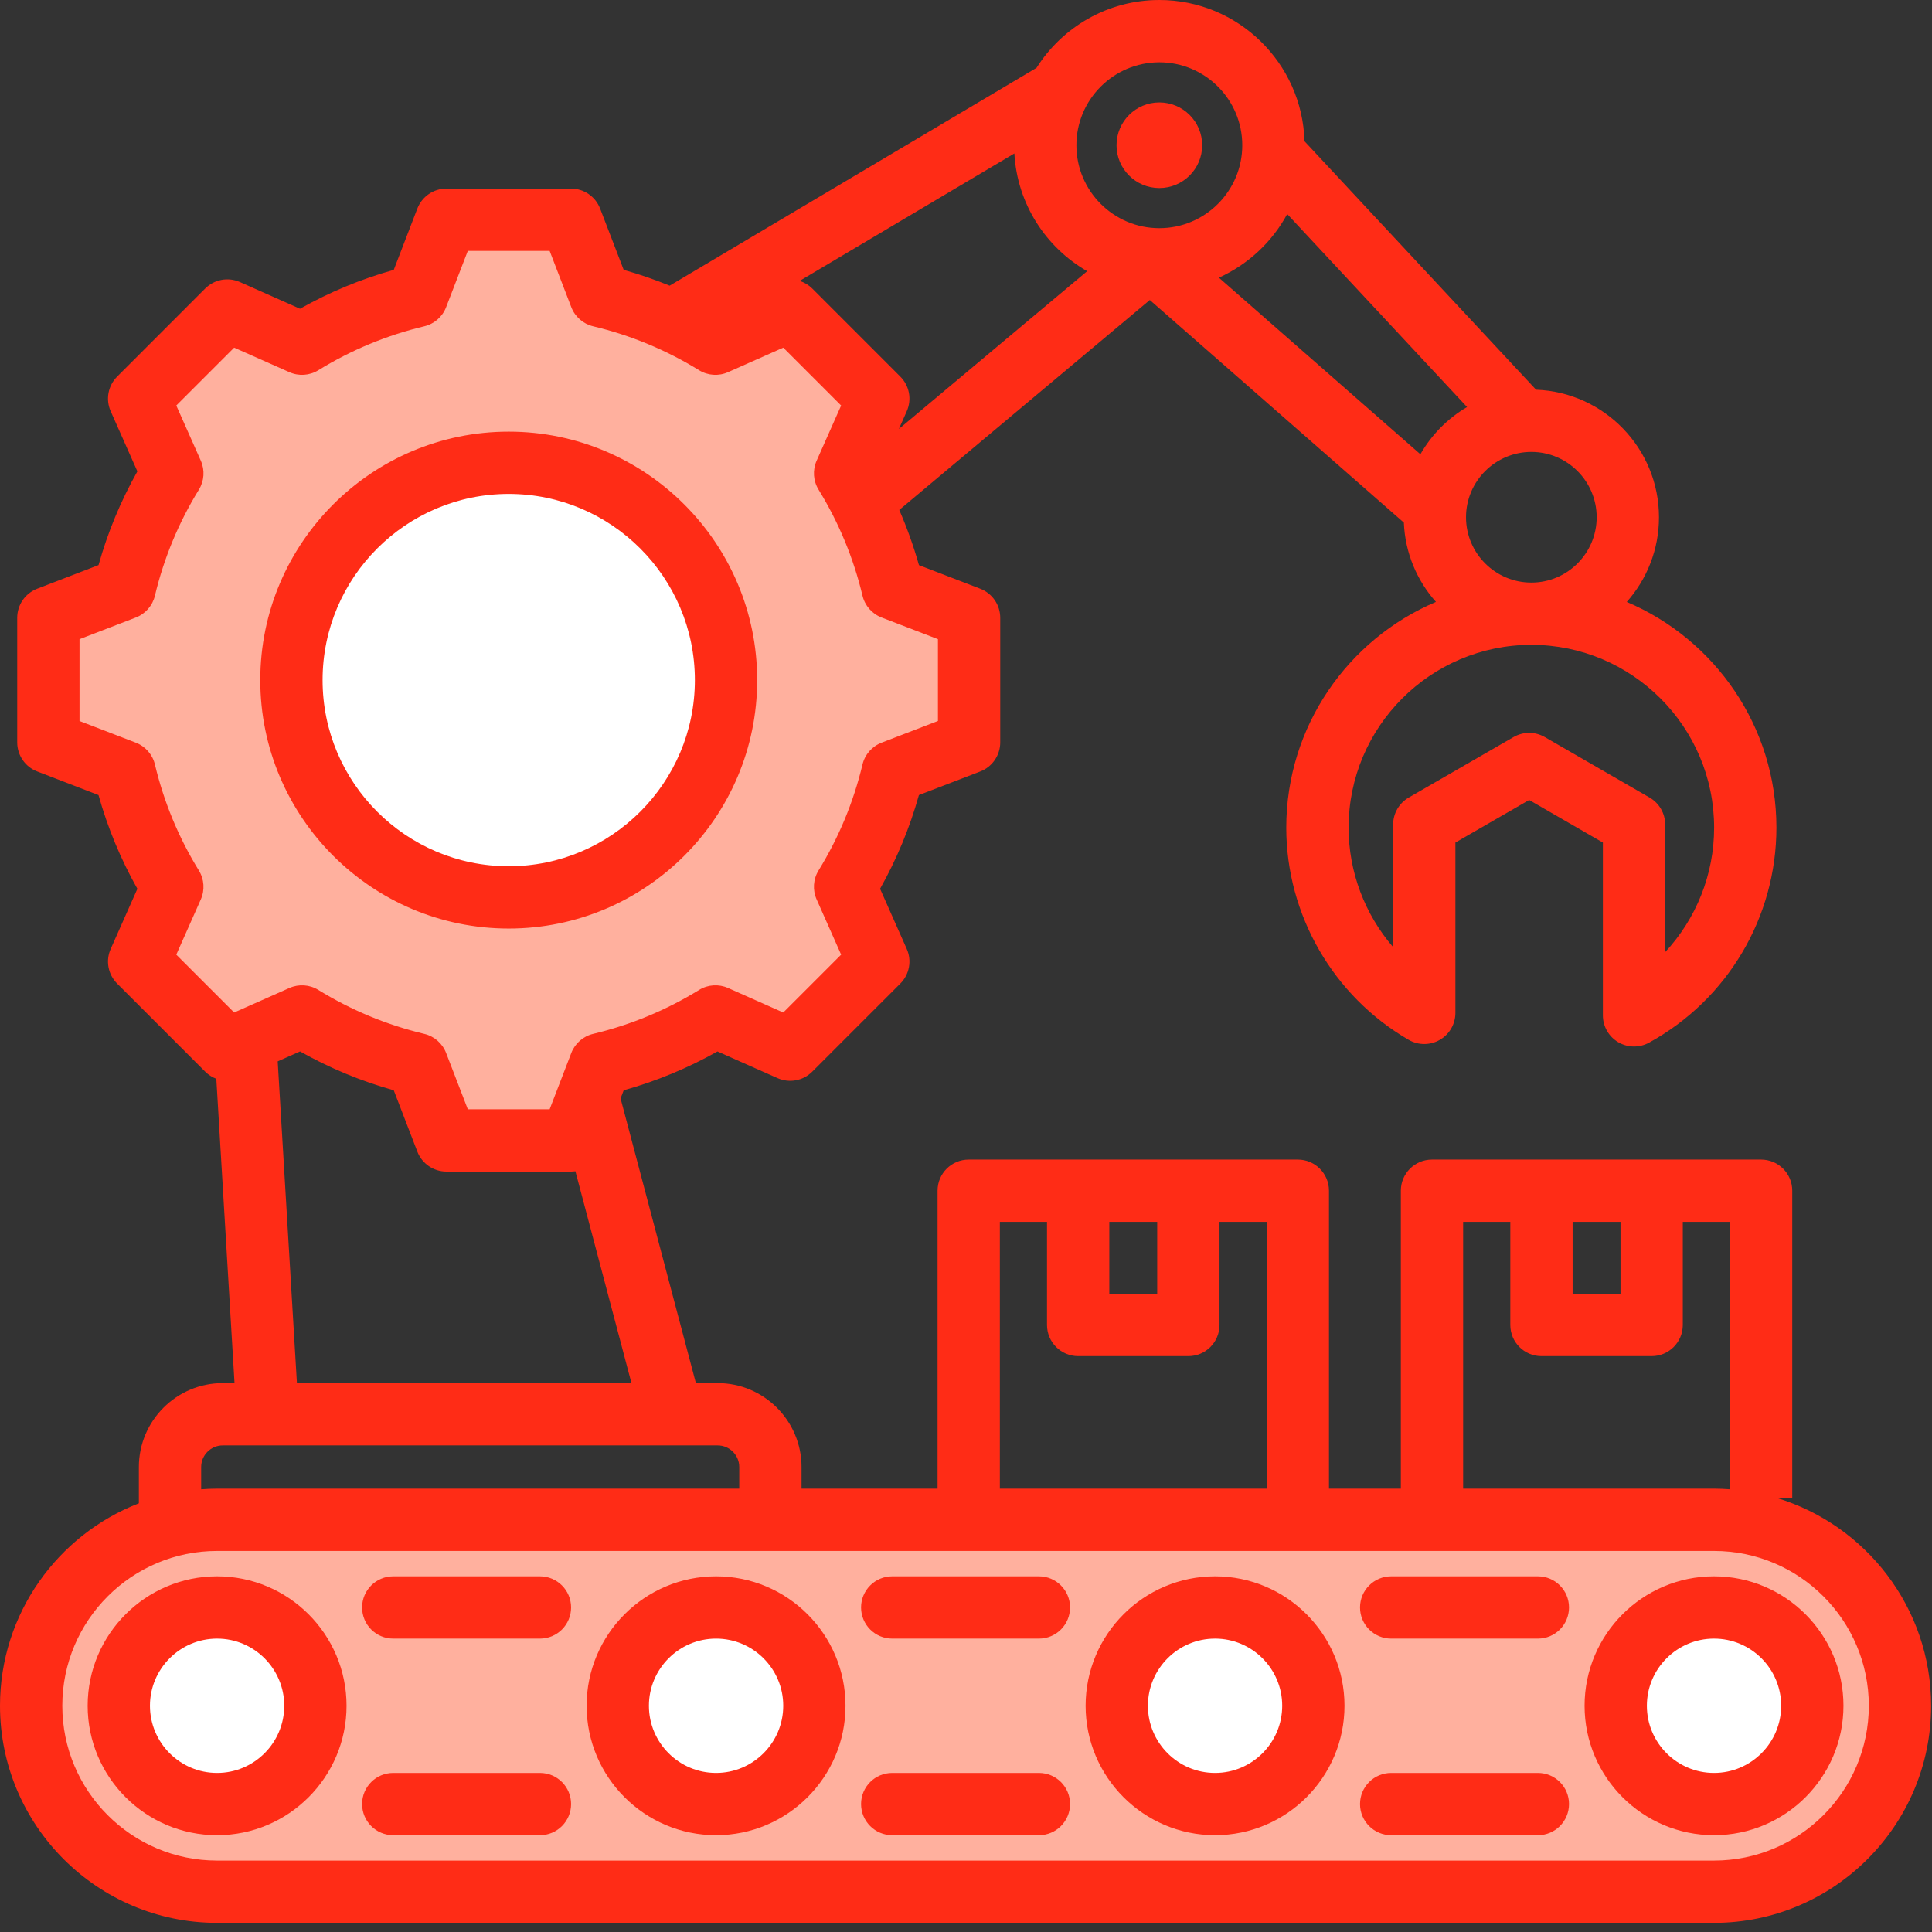
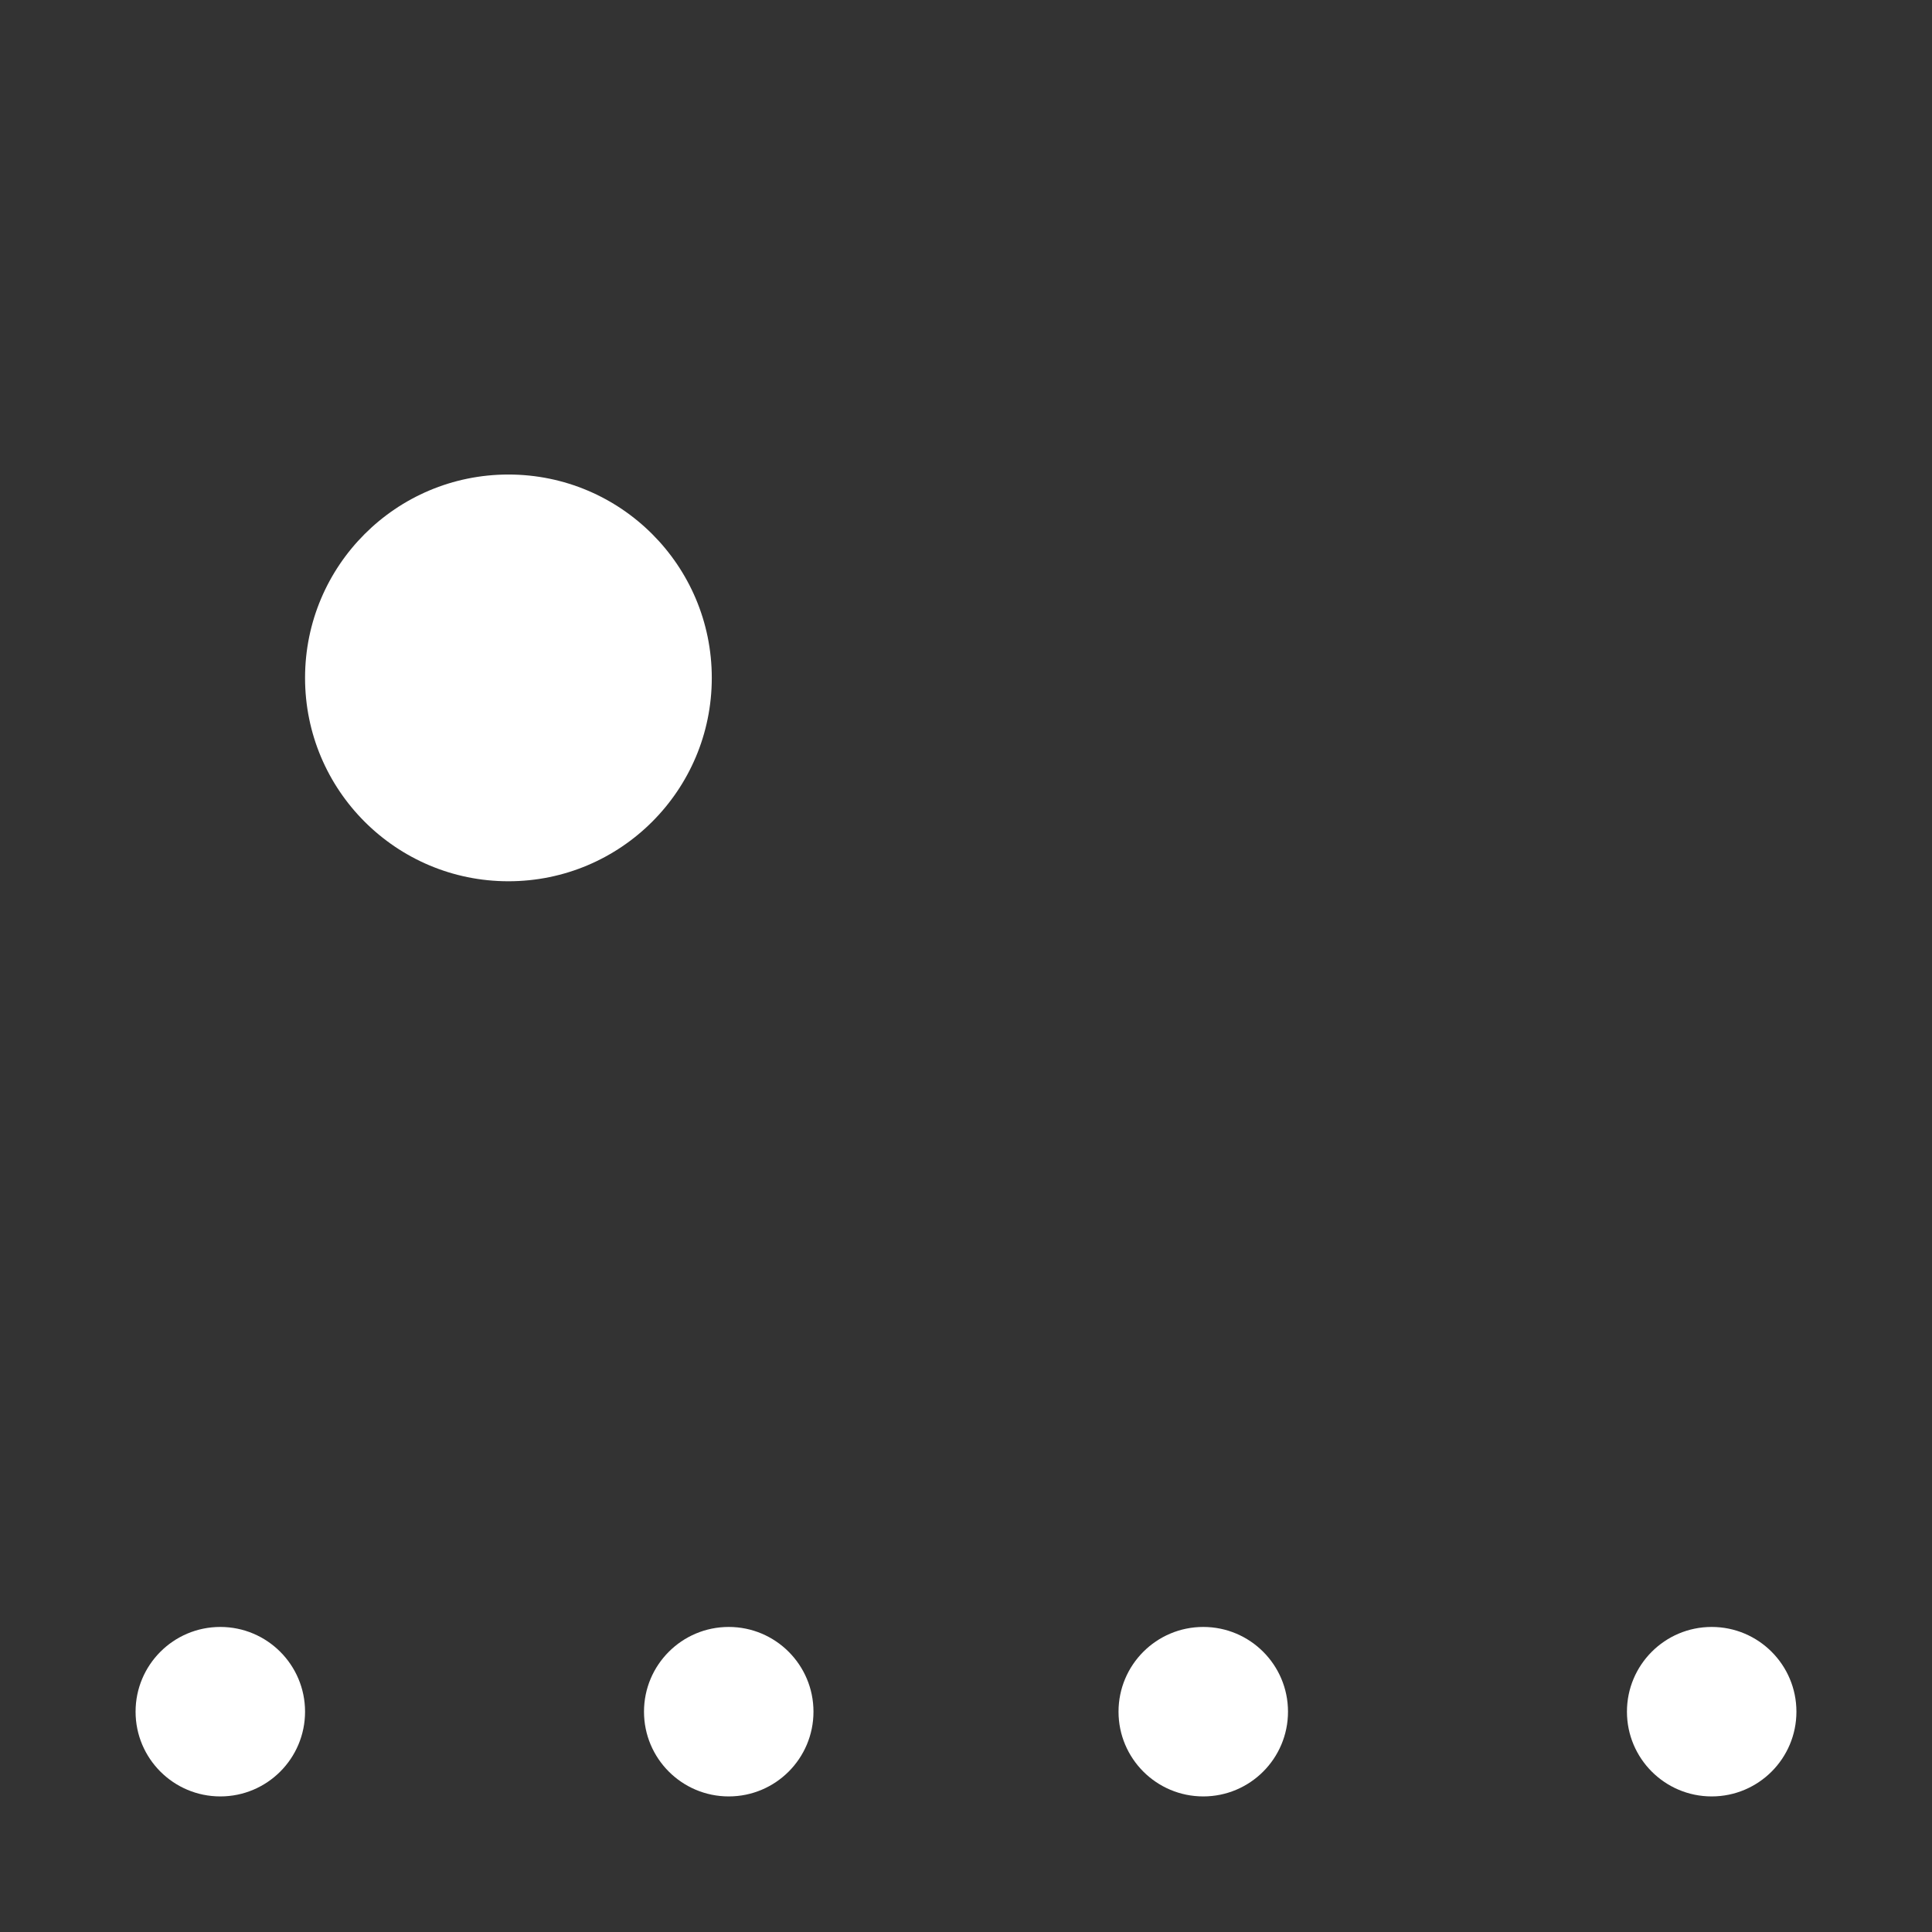
<svg xmlns="http://www.w3.org/2000/svg" width="57" height="57" viewBox="0 0 57 57" fill="none">
  <rect x="0" y="0" width="57" height="57" fill="#333333" stroke="none" />
-   <path d="M1 48.5V51.5L1.5 53.5L4.5 56H12H52L55.5 53.5L56 50.5L55 47L52 45H5.5L3.5 45.5L1 48.5Z" fill="#FFB09E" />
  <circle cx="6.5" cy="50.5" r="2.5" fill="white" />
  <circle cx="21.5" cy="50.5" r="2.5" fill="white" />
  <circle cx="35.5" cy="50.5" r="2.5" fill="white" />
  <circle cx="50.5" cy="50.5" r="2.5" fill="white" />
-   <path d="M4 17.5L1.5 18.5V22L3.5 22.5L5 26L4 28L6.5 30.5L9 30L12 31.5L13 33.5H16.5L17.5 31.5L21 30L23 31L25.5 28.5L25 26.5L26 23.5L28.5 21.5V18.5L26.5 17L25.5 14L26 11.5L23 9L21 10L18 9L16 6H14L12 9L9 10L6.5 9L4.5 11.5L5 13.5L4 17.5Z" fill="#FFB09E" />
  <circle cx="15" cy="20" r="6" fill="white" />
-   <path d="M52.412 44.192H52.877V35.129C52.877 34.622 52.465 34.211 51.958 34.211H42.248C41.741 34.211 41.329 34.622 41.329 35.129V43.92H39.209V35.129C39.209 34.622 38.797 34.211 38.29 34.211H28.58C28.072 34.211 27.661 34.622 27.661 35.129V43.92H23.648V43.282C23.648 41.917 22.537 40.806 21.172 40.806H20.531L18.309 32.407L18.401 32.167C19.366 31.897 20.293 31.513 21.167 31.021L22.94 31.808C23.288 31.962 23.694 31.887 23.963 31.618L26.562 29.019C26.831 28.75 26.907 28.343 26.752 27.996L25.965 26.222C26.457 25.348 26.841 24.421 27.111 23.457L28.921 22.761C29.276 22.624 29.51 22.283 29.51 21.903V18.227C29.51 17.847 29.276 17.506 28.921 17.369L27.112 16.673C26.956 16.117 26.761 15.574 26.531 15.045L33.923 8.851L41.418 15.418C41.455 16.314 41.806 17.13 42.365 17.758C39.772 18.858 37.949 21.429 37.949 24.418C37.949 26.989 39.333 29.388 41.56 30.678C41.844 30.843 42.194 30.843 42.479 30.679C42.764 30.515 42.939 30.212 42.939 29.883V24.858L45.115 23.602L47.29 24.858V29.956C47.29 30.281 47.462 30.581 47.741 30.747C47.885 30.832 48.047 30.875 48.209 30.875C48.361 30.875 48.513 30.837 48.651 30.762C50.97 29.491 52.41 27.06 52.41 24.418C52.41 21.429 50.587 18.858 47.995 17.759C48.585 17.093 48.945 16.218 48.945 15.261C48.945 13.232 47.331 11.572 45.319 11.498L38.486 4.166C38.423 1.858 36.527 0 34.204 0C32.681 0 31.341 0.8 30.581 2.001L19.757 8.428C19.314 8.247 18.862 8.091 18.401 7.962L17.705 6.153C17.568 5.798 17.227 5.564 16.847 5.564H13.171C12.791 5.564 12.45 5.798 12.313 6.153L11.617 7.962C10.652 8.232 9.726 8.617 8.851 9.109L7.078 8.321C6.73 8.167 6.324 8.243 6.055 8.511L3.456 11.111C3.187 11.38 3.111 11.786 3.266 12.134L4.053 13.907C3.561 14.781 3.176 15.708 2.907 16.672L1.097 17.369C0.742 17.506 0.508 17.846 0.508 18.227V21.903C0.508 22.283 0.742 22.624 1.097 22.76L2.906 23.457C3.176 24.422 3.561 25.349 4.053 26.223L3.266 27.996C3.111 28.343 3.187 28.75 3.456 29.018L6.055 31.618C6.15 31.713 6.262 31.782 6.382 31.827L6.919 40.806H6.573C5.208 40.806 4.097 41.917 4.097 43.282V44.352C1.703 45.281 0 47.607 0 50.325C0 53.857 2.873 56.73 6.405 56.73H50.569C54.101 56.73 56.974 53.857 56.974 50.325C56.974 47.434 55.048 44.986 52.412 44.192ZM46.397 36.048H47.81V38.172H46.397V36.048ZM43.167 36.048H44.559V39.091C44.559 39.599 44.97 40.01 45.478 40.01H48.729C49.236 40.01 49.648 39.599 49.648 39.091V36.048H51.039V43.939C50.884 43.928 50.727 43.92 50.569 43.92H43.167V36.048ZM32.728 36.048H34.141V38.172H32.728V36.048ZM29.499 36.048H30.89V39.091C30.89 39.599 31.302 40.01 31.809 40.01H35.06C35.568 40.01 35.979 39.599 35.979 39.091V36.048H37.371V43.92H29.499V36.048ZM26.562 11.111L23.963 8.511C23.857 8.406 23.73 8.331 23.593 8.287L29.927 4.527C30.01 6.014 30.854 7.299 32.075 8.001L26.52 12.656L26.752 12.134C26.907 11.786 26.831 11.38 26.562 11.111ZM50.572 24.418C50.572 25.801 50.042 27.107 49.128 28.09V24.327C49.128 23.999 48.953 23.695 48.669 23.531L45.575 21.745C45.432 21.663 45.274 21.622 45.115 21.622C44.956 21.622 44.798 21.663 44.656 21.745L41.561 23.531C41.277 23.695 41.102 23.999 41.102 24.327V27.943C40.268 26.976 39.788 25.727 39.788 24.418C39.788 21.445 42.207 19.025 45.18 19.025C48.153 19.026 50.572 21.445 50.572 24.418ZM45.18 13.333C46.242 13.333 47.107 14.198 47.107 15.26C47.107 16.323 46.242 17.188 45.18 17.188C44.117 17.188 43.252 16.323 43.252 15.26C43.252 14.198 44.117 13.333 45.18 13.333ZM41.906 13.402L35.961 8.192C36.82 7.804 37.531 7.141 37.977 6.315L43.283 12.009C42.711 12.344 42.235 12.826 41.906 13.402ZM34.204 1.838C35.554 1.838 36.651 2.936 36.651 4.285C36.651 5.634 35.554 6.732 34.204 6.732C32.855 6.732 31.757 5.634 31.757 4.285C31.757 2.936 32.855 1.838 34.204 1.838ZM5.201 28.165L5.924 26.537C6.047 26.26 6.026 25.94 5.867 25.682C5.27 24.713 4.834 23.661 4.571 22.556C4.501 22.261 4.29 22.02 4.007 21.911L2.346 21.272V18.858L4.008 18.218C4.291 18.109 4.501 17.868 4.571 17.573C4.834 16.468 5.27 15.417 5.867 14.448C6.026 14.19 6.048 13.87 5.925 13.593L5.201 11.964L6.908 10.257L8.537 10.98C8.814 11.103 9.134 11.082 9.392 10.923C10.361 10.326 11.413 9.89 12.517 9.627C12.812 9.557 13.053 9.346 13.162 9.063L13.802 7.402H16.216L16.855 9.063C16.964 9.346 17.206 9.557 17.5 9.627C18.605 9.89 19.656 10.326 20.625 10.923C20.884 11.082 21.203 11.103 21.48 10.98L23.109 10.257L24.816 11.964L24.093 13.592C23.97 13.869 23.991 14.189 24.151 14.447C24.747 15.416 25.183 16.468 25.446 17.573C25.516 17.868 25.727 18.109 26.01 18.218L27.672 18.857V21.271L26.01 21.911C25.727 22.02 25.516 22.261 25.446 22.556C25.183 23.66 24.747 24.712 24.15 25.681C23.991 25.939 23.97 26.259 24.093 26.536L24.816 28.165L23.109 29.872L21.481 29.149C21.204 29.026 20.884 29.047 20.626 29.206C19.657 29.803 18.605 30.239 17.5 30.502C17.206 30.572 16.964 30.783 16.855 31.066L16.216 32.727H13.802L13.162 31.066C13.053 30.783 12.812 30.572 12.517 30.502C11.413 30.239 10.361 29.803 9.392 29.206C9.134 29.047 8.814 29.026 8.537 29.149L6.908 29.872L5.201 28.165ZM8.193 31.313L8.852 31.02C9.726 31.513 10.652 31.897 11.617 32.167L12.313 33.976C12.45 34.331 12.791 34.565 13.171 34.565H16.847C16.891 34.565 16.934 34.561 16.976 34.555L18.63 40.806H8.76L8.193 31.313ZM5.935 43.282C5.935 42.93 6.221 42.644 6.573 42.644H21.172C21.524 42.644 21.81 42.93 21.81 43.282V43.92H6.405C6.247 43.92 6.09 43.928 5.935 43.939V43.282ZM50.569 54.893H6.405C3.887 54.893 1.838 52.844 1.838 50.325C1.838 47.807 3.887 45.758 6.405 45.758H50.569C53.087 45.758 55.136 47.807 55.136 50.325C55.136 52.844 53.087 54.893 50.569 54.893ZM31.57 47.425C31.57 47.933 31.159 48.344 30.651 48.344H26.323C25.816 48.344 25.404 47.933 25.404 47.425C25.404 46.918 25.816 46.506 26.323 46.506H30.651C31.159 46.506 31.57 46.918 31.57 47.425ZM46.291 53.225C46.291 53.733 45.88 54.144 45.373 54.144H41.044C40.537 54.144 40.125 53.733 40.125 53.225C40.125 52.718 40.537 52.307 41.044 52.307H45.373C45.88 52.307 46.291 52.718 46.291 53.225ZM16.849 47.425C16.849 47.933 16.437 48.344 15.93 48.344H11.602C11.094 48.344 10.683 47.933 10.683 47.425C10.683 46.918 11.094 46.506 11.602 46.506H15.93C16.437 46.506 16.849 46.918 16.849 47.425ZM46.291 47.425C46.291 47.933 45.88 48.344 45.373 48.344H41.044C40.537 48.344 40.125 47.933 40.125 47.425C40.125 46.918 40.537 46.506 41.044 46.506H45.373C45.88 46.506 46.291 46.918 46.291 47.425ZM31.57 53.225C31.57 53.733 31.159 54.144 30.651 54.144H26.323C25.816 54.144 25.404 53.733 25.404 53.225C25.404 52.718 25.816 52.307 26.323 52.307H30.651C31.159 52.307 31.57 52.718 31.57 53.225ZM16.849 53.225C16.849 53.733 16.437 54.144 15.93 54.144H11.602C11.094 54.144 10.683 53.733 10.683 53.225C10.683 52.718 11.094 52.307 11.602 52.307H15.93C16.437 52.307 16.849 52.718 16.849 53.225ZM6.405 46.506C4.299 46.506 2.586 48.219 2.586 50.325C2.586 52.431 4.299 54.144 6.405 54.144C8.511 54.144 10.224 52.431 10.224 50.325C10.224 48.219 8.511 46.506 6.405 46.506ZM6.405 52.307C5.312 52.307 4.424 51.418 4.424 50.325C4.424 49.233 5.312 48.344 6.405 48.344C7.498 48.344 8.386 49.233 8.386 50.325C8.386 51.418 7.498 52.307 6.405 52.307ZM21.126 46.506C19.02 46.506 17.307 48.219 17.307 50.325C17.307 52.431 19.02 54.144 21.126 54.144C23.232 54.144 24.945 52.431 24.945 50.325C24.945 48.219 23.232 46.506 21.126 46.506ZM21.126 52.307C20.034 52.307 19.145 51.418 19.145 50.325C19.145 49.233 20.034 48.344 21.126 48.344C22.219 48.344 23.108 49.233 23.108 50.325C23.108 51.418 22.219 52.307 21.126 52.307ZM35.848 46.506C33.742 46.506 32.029 48.219 32.029 50.325C32.029 52.431 33.742 54.144 35.848 54.144C37.954 54.144 39.667 52.431 39.667 50.325C39.667 48.219 37.954 46.506 35.848 46.506ZM35.848 52.307C34.755 52.307 33.867 51.418 33.867 50.325C33.867 49.233 34.755 48.344 35.848 48.344C36.94 48.344 37.829 49.233 37.829 50.325C37.829 51.418 36.94 52.307 35.848 52.307ZM50.569 46.506C48.463 46.506 46.75 48.219 46.75 50.325C46.75 52.431 48.463 54.144 50.569 54.144C52.675 54.144 54.388 52.431 54.388 50.325C54.388 48.219 52.675 46.506 50.569 46.506ZM50.569 52.307C49.477 52.307 48.588 51.418 48.588 50.325C48.588 49.233 49.477 48.344 50.569 48.344C51.662 48.344 52.55 49.233 52.55 50.325C52.55 51.418 51.662 52.307 50.569 52.307ZM32.941 4.285C32.941 3.587 33.507 3.022 34.204 3.022C34.902 3.022 35.468 3.587 35.468 4.285C35.468 4.983 34.902 5.548 34.204 5.548C33.507 5.548 32.941 4.983 32.941 4.285ZM15.009 27.395C19.051 27.395 22.339 24.107 22.339 20.065C22.339 16.023 19.051 12.735 15.009 12.735C10.967 12.735 7.679 16.023 7.679 20.065C7.679 24.107 10.967 27.395 15.009 27.395ZM15.009 14.572C18.037 14.572 20.501 17.036 20.501 20.065C20.501 23.093 18.037 25.557 15.009 25.557C11.98 25.557 9.517 23.093 9.517 20.065C9.517 17.036 11.98 14.572 15.009 14.572Z" fill="#FF2C16" />
</svg>